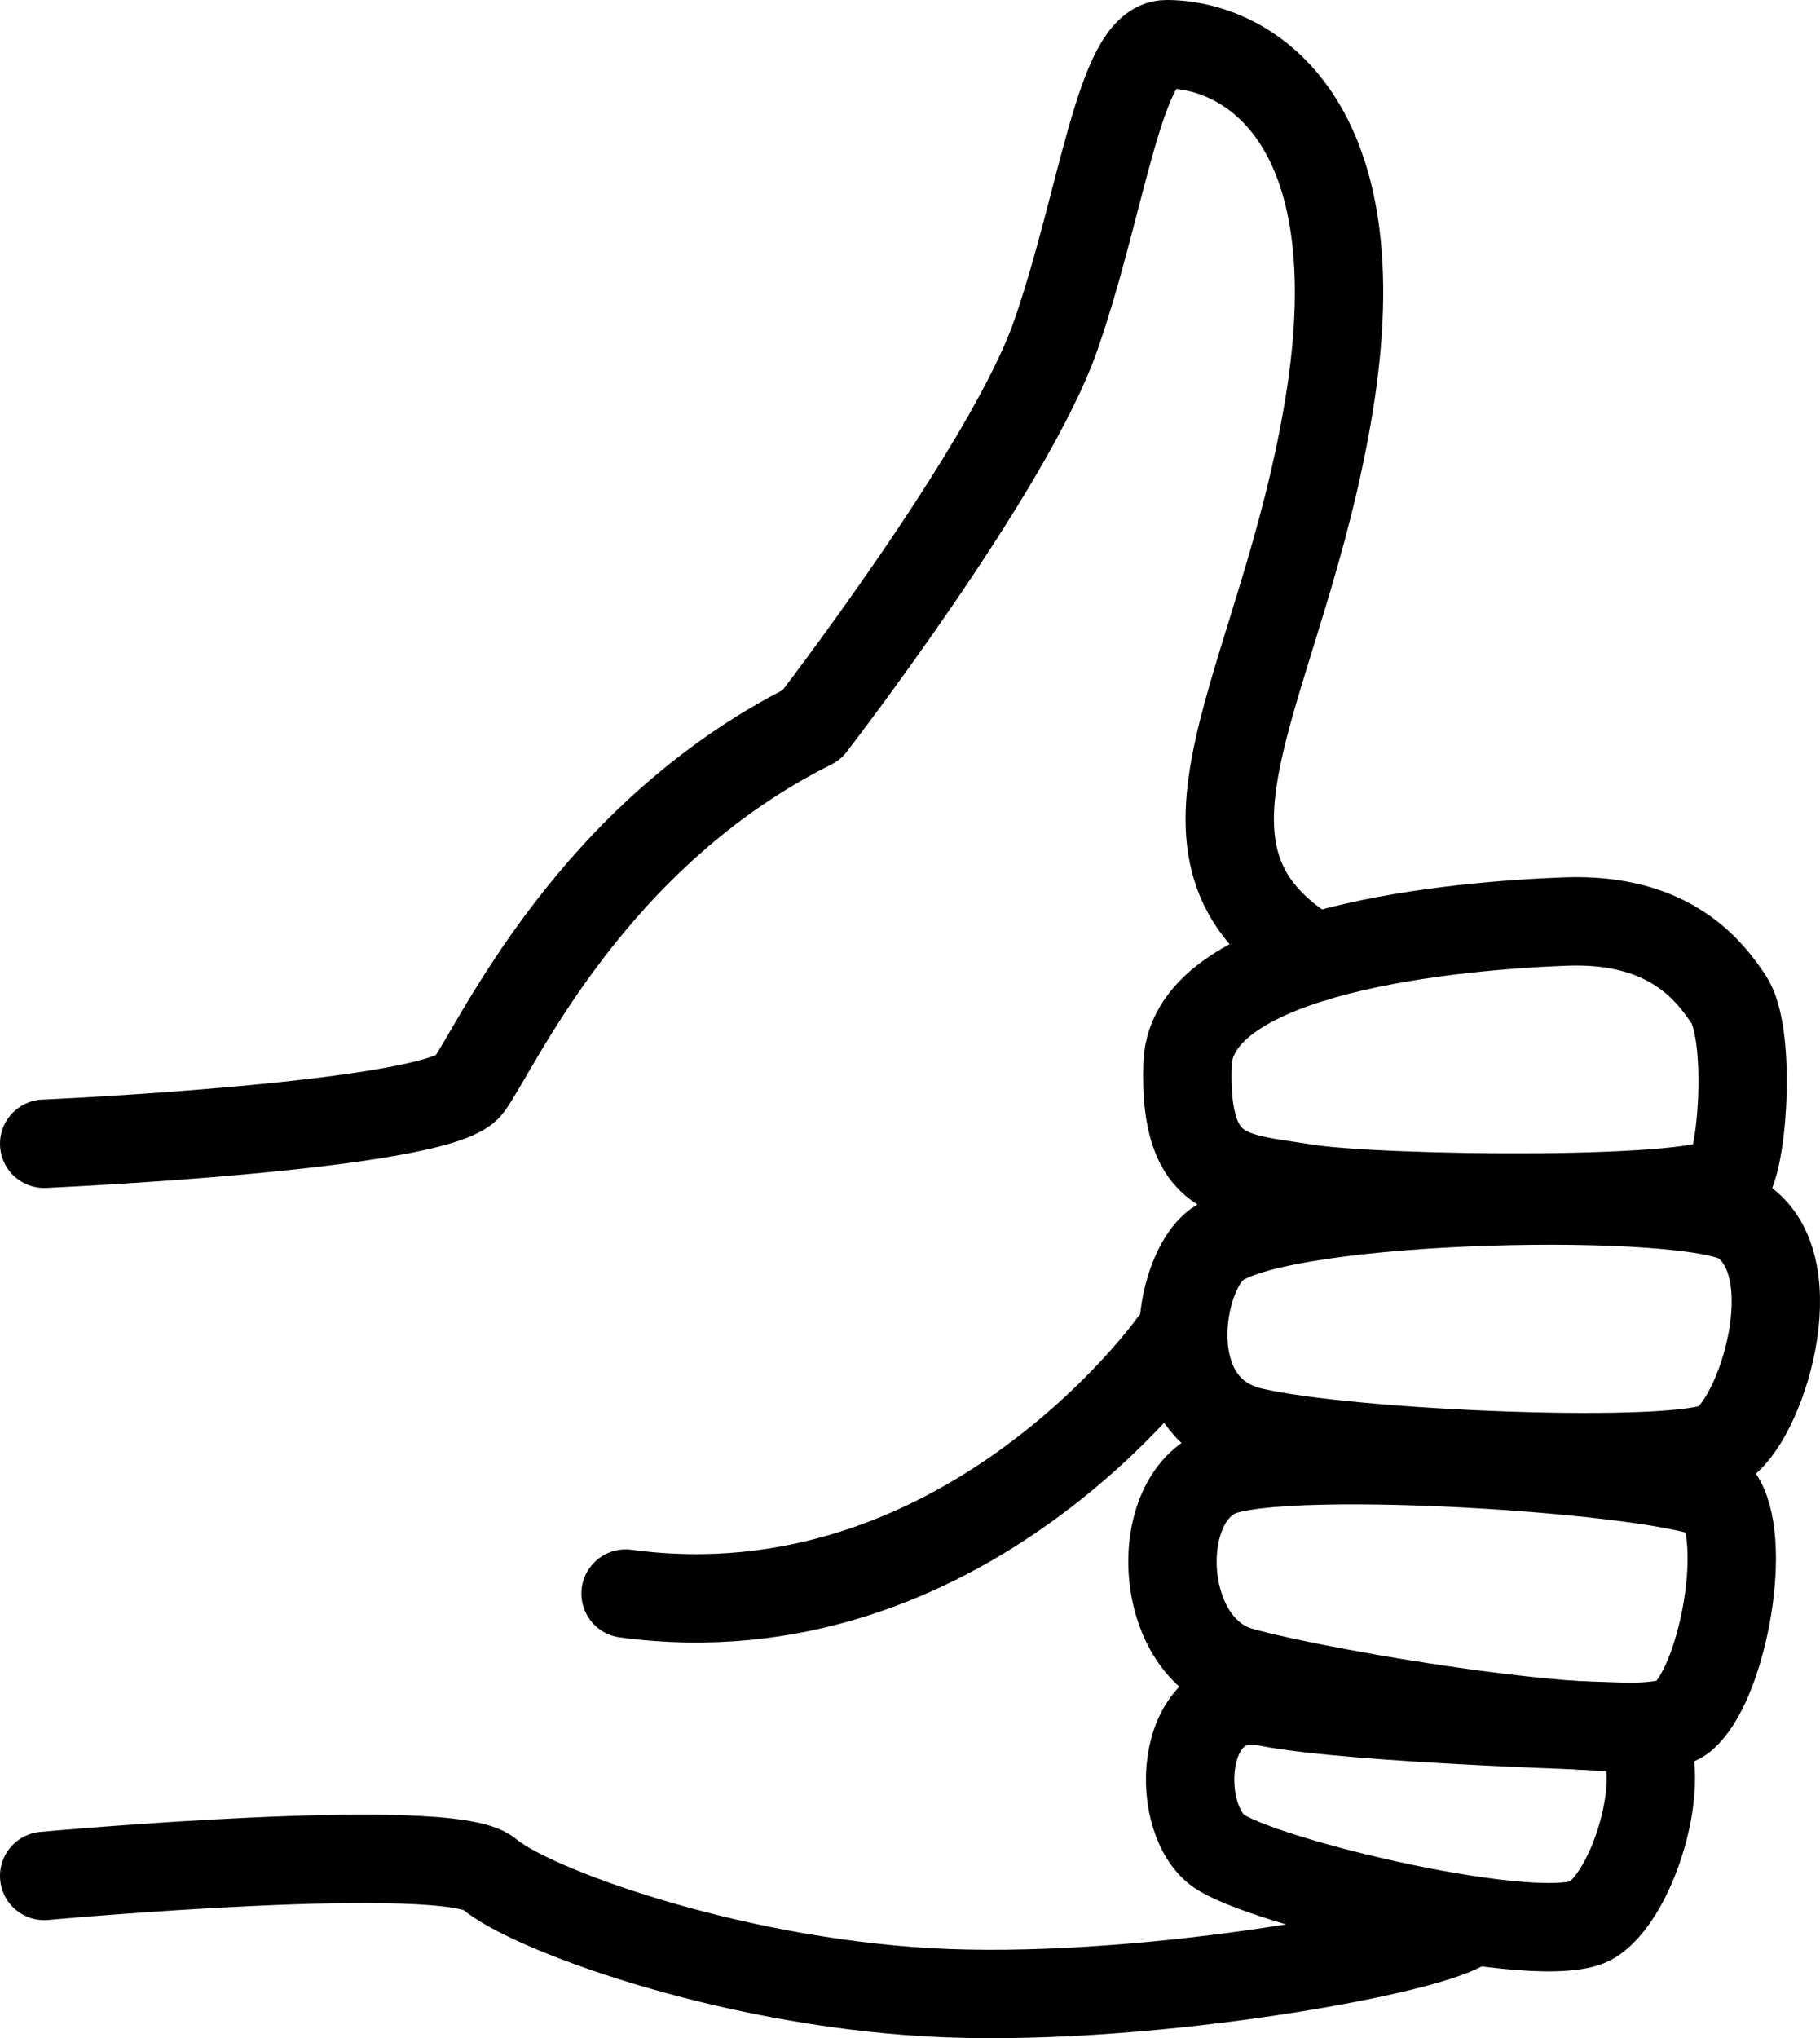
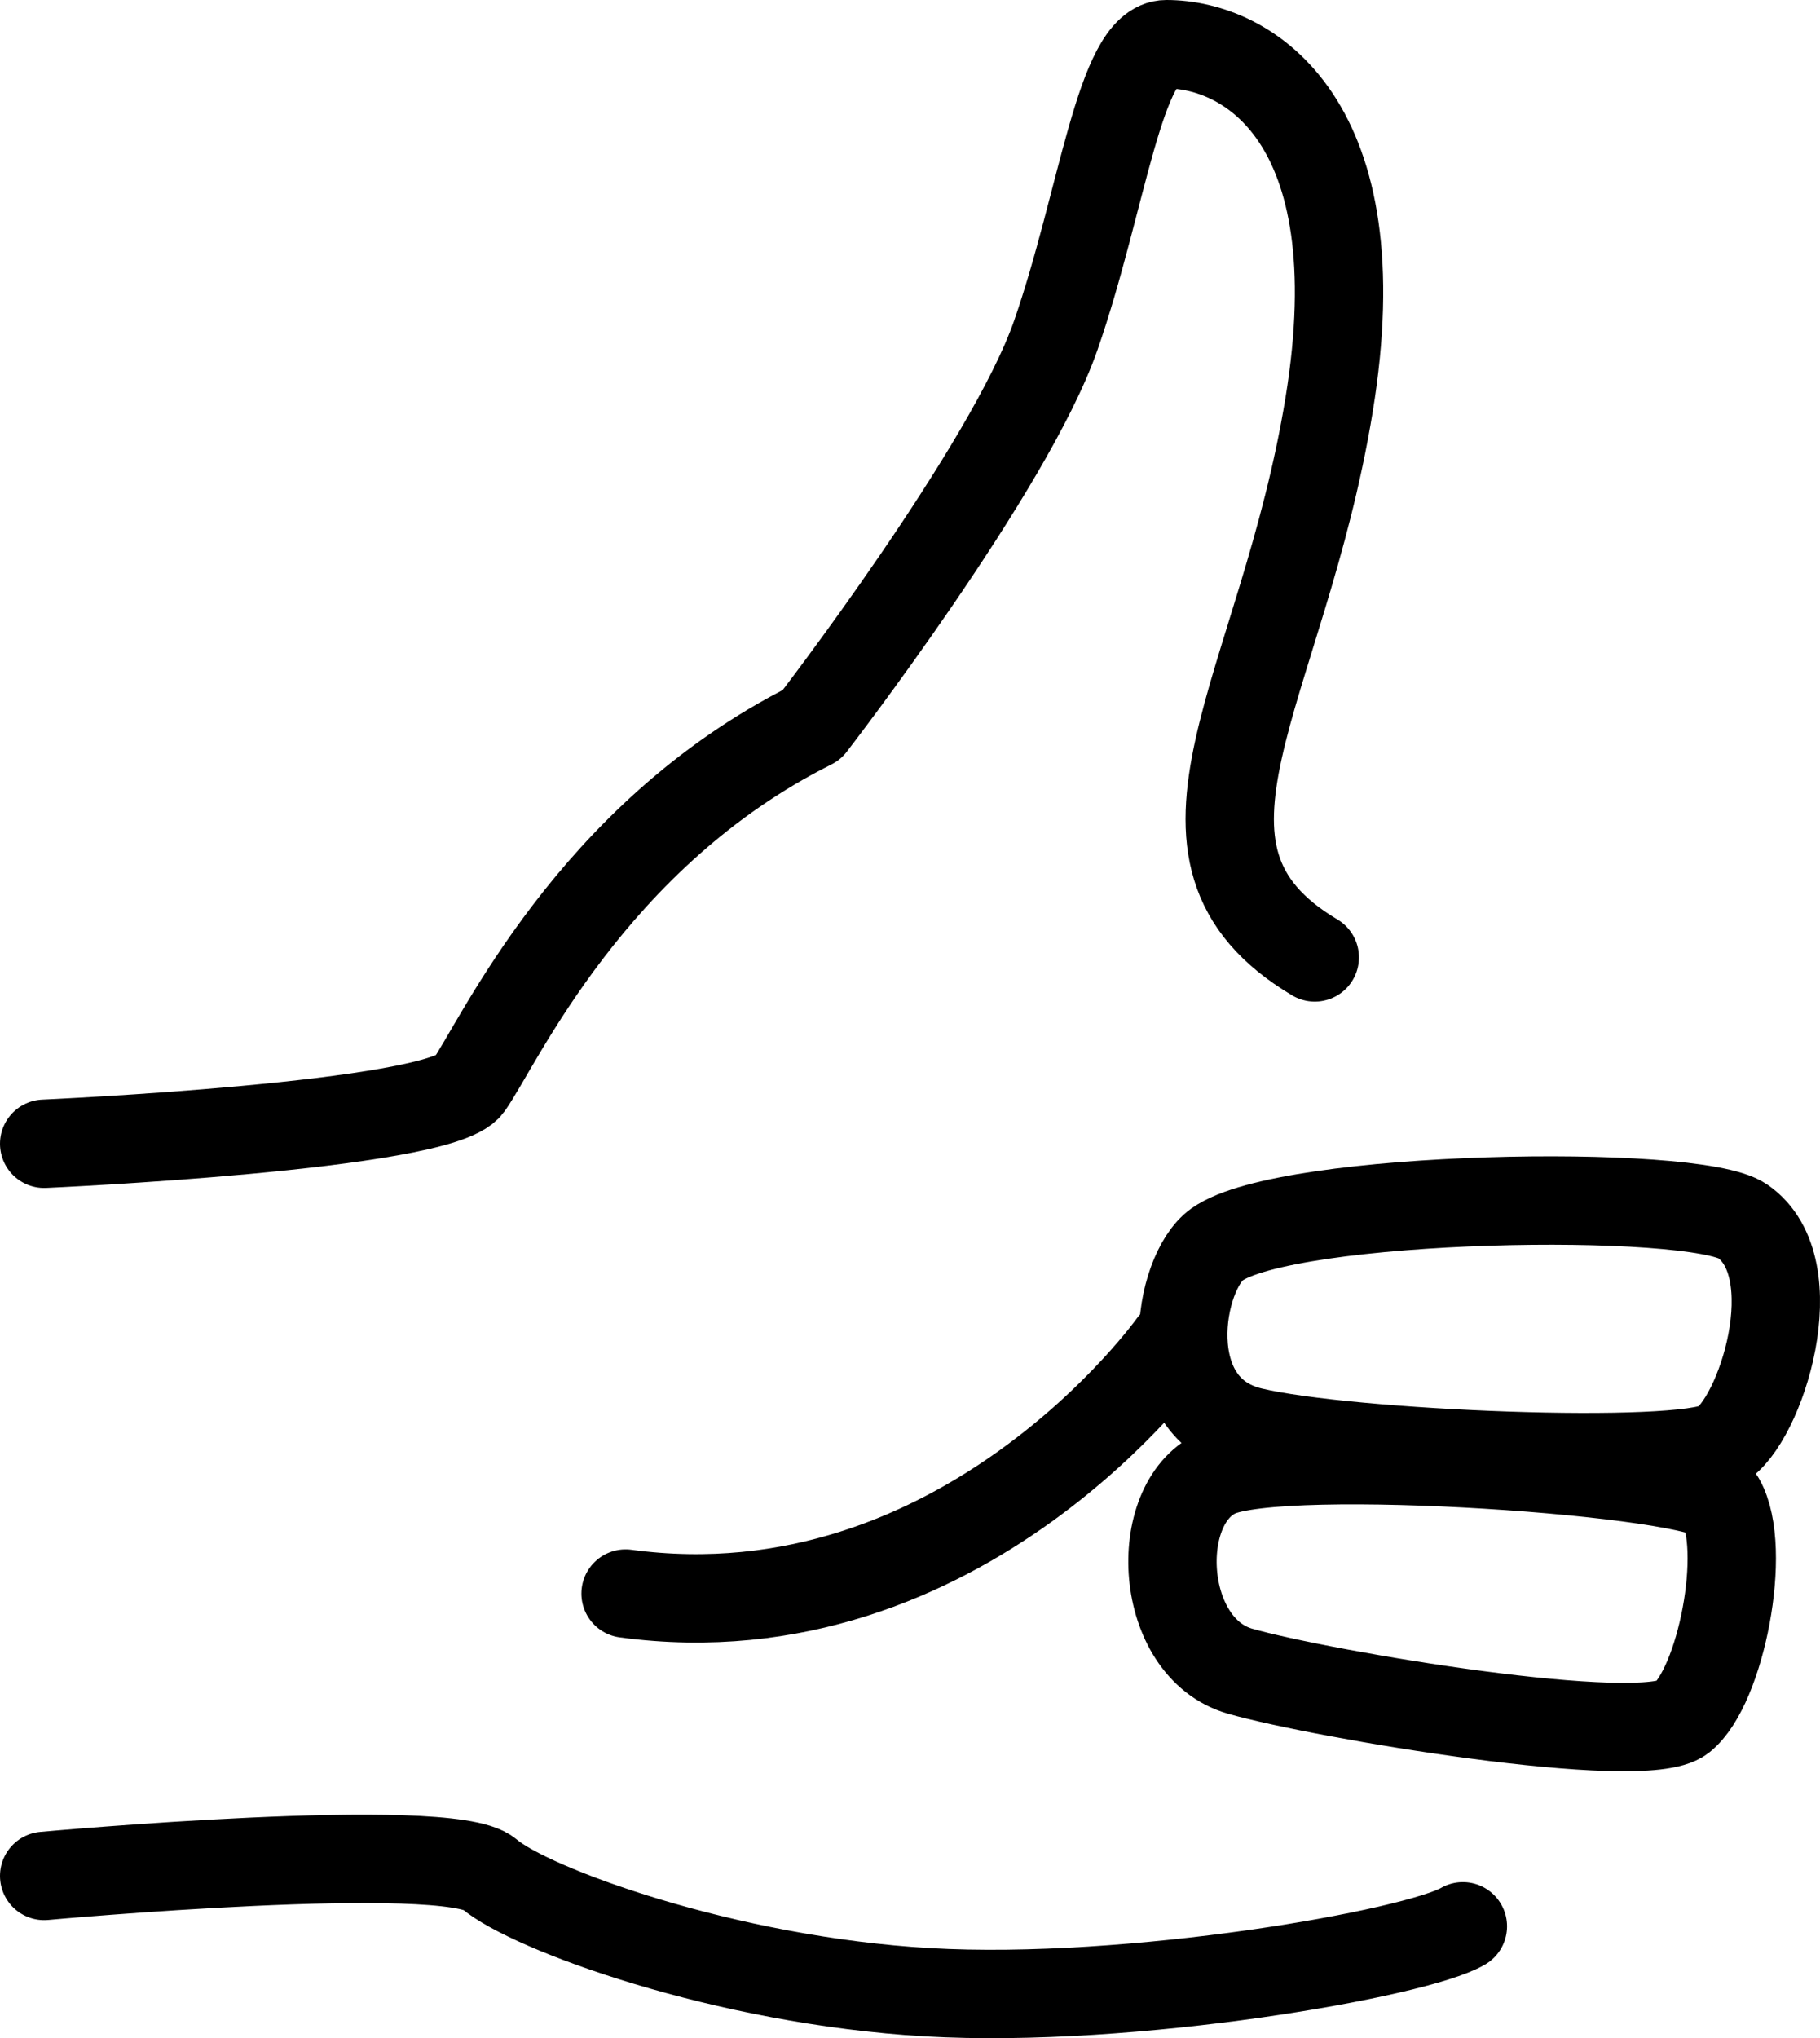
<svg xmlns="http://www.w3.org/2000/svg" version="1.1" id="レイヤー_4" x="0px" y="0px" viewBox="0 0 102.99 115.28" style="enable-background:new 0 0 102.99 115.28;" xml:space="preserve">
  <style type="text/css">
	.st0{fill:none;stroke:#000000;stroke-width:5;stroke-linecap:round;stroke-linejoin:round;stroke-miterlimit:10;}
</style>
  <g>
    <path class="st0" d="M2.5,64.69c0,0,22.37-0.99,24.02-3.29c1.65-2.3,6.91-14.15,19.41-20.4c0,0,11.19-14.48,13.82-22.05   S63.37,2.5,66,2.5c4.61,0,11.85,4.28,9.21,20.4c-2.63,16.12-10.75,25.34-0.81,31.25" />
    <path class="st0" d="M2.5,106.1c0,0,22.87-2.09,25.17-0.12c2.3,1.97,13.33,6.04,24.84,6.7s27.64-2.19,30.27-3.73" />
-     <path class="st0" d="M97.81,56.51c-1.05-1.56-3.29-4.61-9.21-4.39s-21.18,1.49-21.4,8.07c-0.22,6.58,2.66,6.36,6.7,7.02   c4.05,0.66,23.03,0.92,23.91-0.61S99.05,58.35,97.81,56.51z" />
    <path class="st0" d="M98.61,69.07c-2.74-1.89-25.77-1.52-29.75,1.32c-2.18,1.56-3.53,9.26,1.95,10.57   c5.48,1.32,24.28,2.09,26.55,0.77C99.63,80.42,102.42,71.71,98.61,69.07z" />
    <path class="st0" d="M97.37,84.87c-0.92-1.62-24.79-3.29-28.52-1.54c-3.73,1.75-3.29,9.87,1.32,11.19   c4.61,1.32,22.81,4.39,25.01,2.63C97.37,95.4,98.92,87.61,97.37,84.87z" />
-     <path class="st0" d="M92.33,97.68c2.41,1.45,0.44,9.12-2.19,10.88c-2.63,1.75-19.04-2.17-21.28-3.95c-2.5-1.99-2.14-9.33,2.85-8.34   S92.33,97.68,92.33,97.68z" />
    <path class="st0" d="M66.35,76.04c0,0-11.87,16.67-30.95,14.09" />
  </g>
</svg>